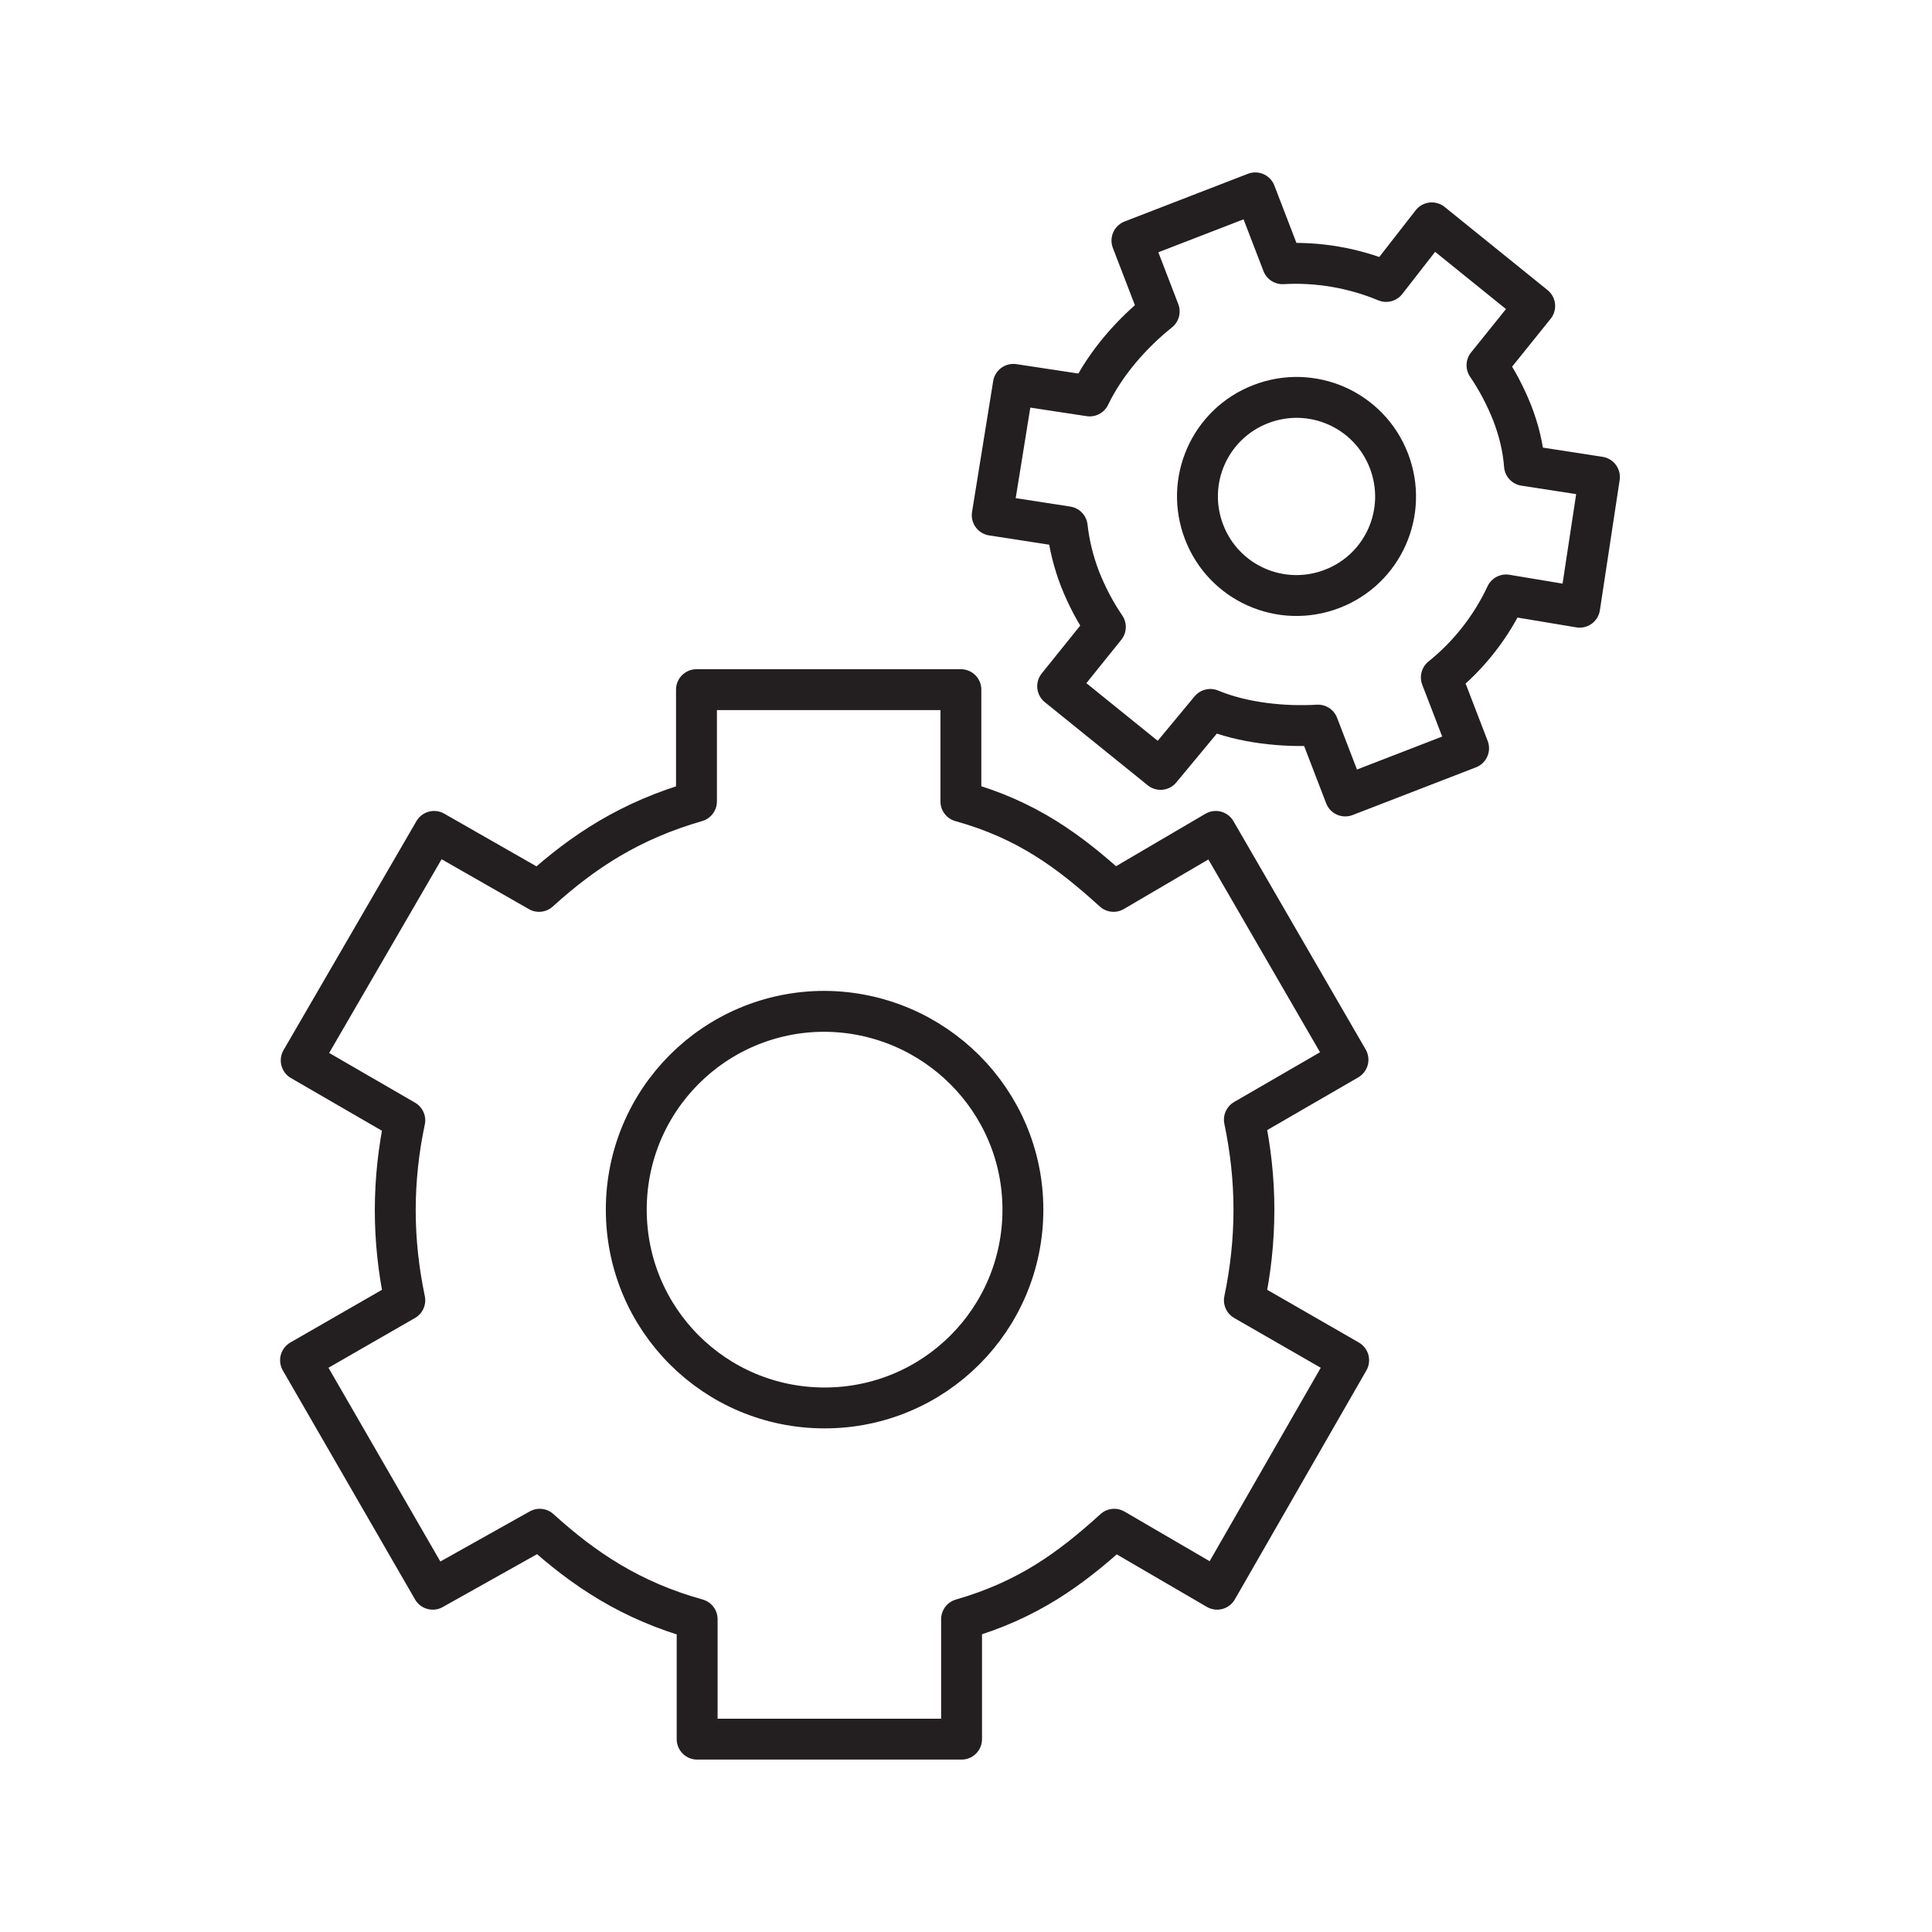
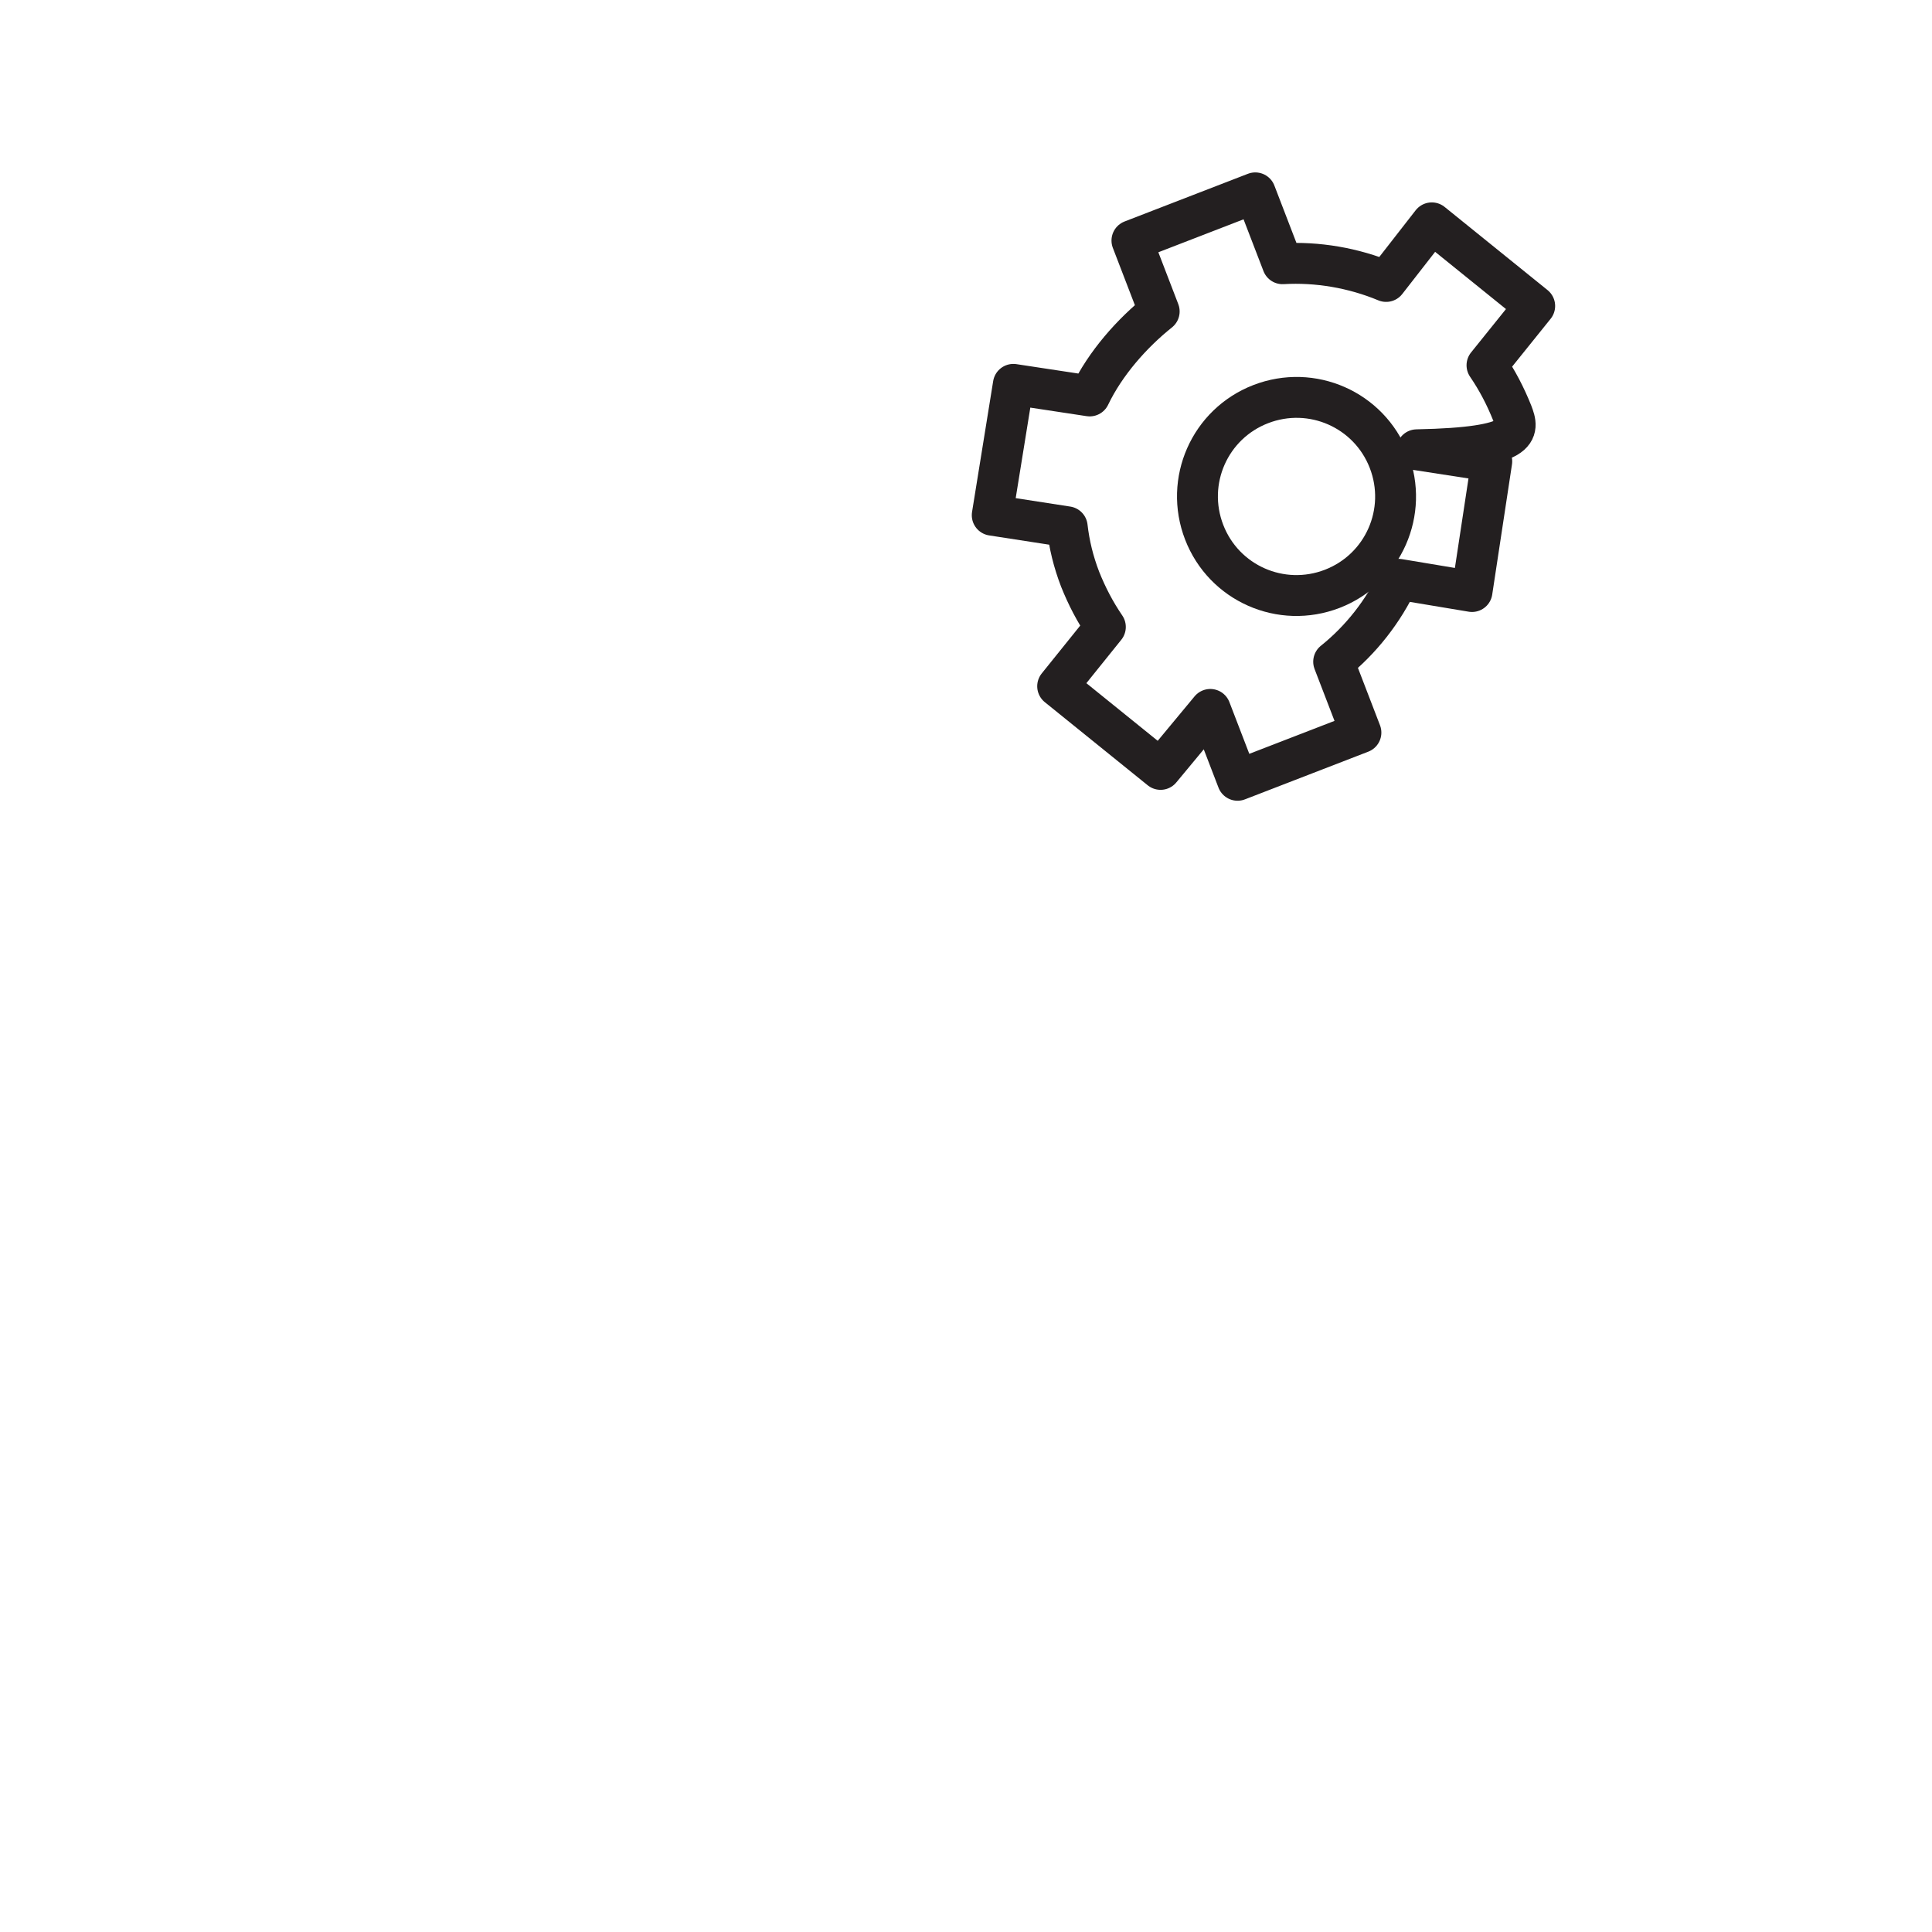
<svg xmlns="http://www.w3.org/2000/svg" version="1.1" id="Layer_1" x="0px" y="0px" viewBox="0 0 283.5 283.5" style="enable-background:new 0 0 283.5 283.5;" xml:space="preserve">
  <style type="text/css">
	.st0{fill:none;stroke:#231F20;stroke-width:6;stroke-linejoin:round;stroke-miterlimit:10;}
</style>
  <g>
-     <path class="st0" d="M150.1,177.5c0,16.1-13,29.1-29.1,29.1c-16.1,0-29.1-13-29.1-29.1c0-16.1,13-29.1,29.1-29.1   C137.1,148.5,150.1,161.5,150.1,177.5z" />
    <path class="st0" d="M203.8,67.6c2.9,7.5-0.8,15.9-8.3,18.8c-7.5,2.9-15.9-0.8-18.8-8.3c-2.9-7.5,0.8-15.9,8.3-18.8   C192.5,56.4,200.9,60.1,203.8,67.6z" />
-     <path class="st0" d="M184,177.5c0-4.5-0.5-8.9-1.4-13.2l15.2-8.8L178.4,122l-15,8.8c-6.5-5.9-12.7-10.5-22.4-13.2v-16.4h-38.8v16.4   c-9.7,2.8-16.6,7.3-23.1,13.2L63.7,122l-19.5,33.6l15.2,8.8c-0.9,4.2-1.4,8.7-1.4,13.2c0,4.5,0.5,8.9,1.4,13.2l-15.3,8.8l19.4,33.6   l15.7-8.8c6.5,5.9,13.4,10.5,23.1,13.2v17.6h38.8v-17.6c9.7-2.8,15.9-7.3,22.4-13.2l15.1,8.8l19.3-33.6l-15.3-8.8   C183.5,186.5,184,182.1,184,177.5z" />
-     <path class="st0" d="M221.9,60.6c-1-2.5-2.2-4.8-3.7-7l7-8.7l-15.1-12.2l-6.7,8.6c-4.8-2-10.1-2.9-15.2-2.6l-4-10.4l-18.1,7l4,10.4   c-4,3.2-7.9,7.6-10.2,12.4l-11.2-1.7l-3.1,19.2l11,1.7c0.3,2.6,0.9,5.1,1.9,7.7c1,2.5,2.2,4.8,3.7,7l-7,8.7l15.1,12.2l7.3-8.8   c4.8,2,10.8,2.6,15.8,2.3l4,10.4l18.1-7l-4-10.4c4-3.2,7.3-7.4,9.5-12.1l10.8,1.8l2.9-19.1l-11-1.7   C223.5,65.7,222.9,63.2,221.9,60.6z" />
+     <path class="st0" d="M221.9,60.6c-1-2.5-2.2-4.8-3.7-7l7-8.7l-15.1-12.2l-6.7,8.6c-4.8-2-10.1-2.9-15.2-2.6l-4-10.4l-18.1,7l4,10.4   c-4,3.2-7.9,7.6-10.2,12.4l-11.2-1.7l-3.1,19.2l11,1.7c0.3,2.6,0.9,5.1,1.9,7.7c1,2.5,2.2,4.8,3.7,7l-7,8.7l15.1,12.2l7.3-8.8   l4,10.4l18.1-7l-4-10.4c4-3.2,7.3-7.4,9.5-12.1l10.8,1.8l2.9-19.1l-11-1.7   C223.5,65.7,222.9,63.2,221.9,60.6z" />
  </g>
</svg>